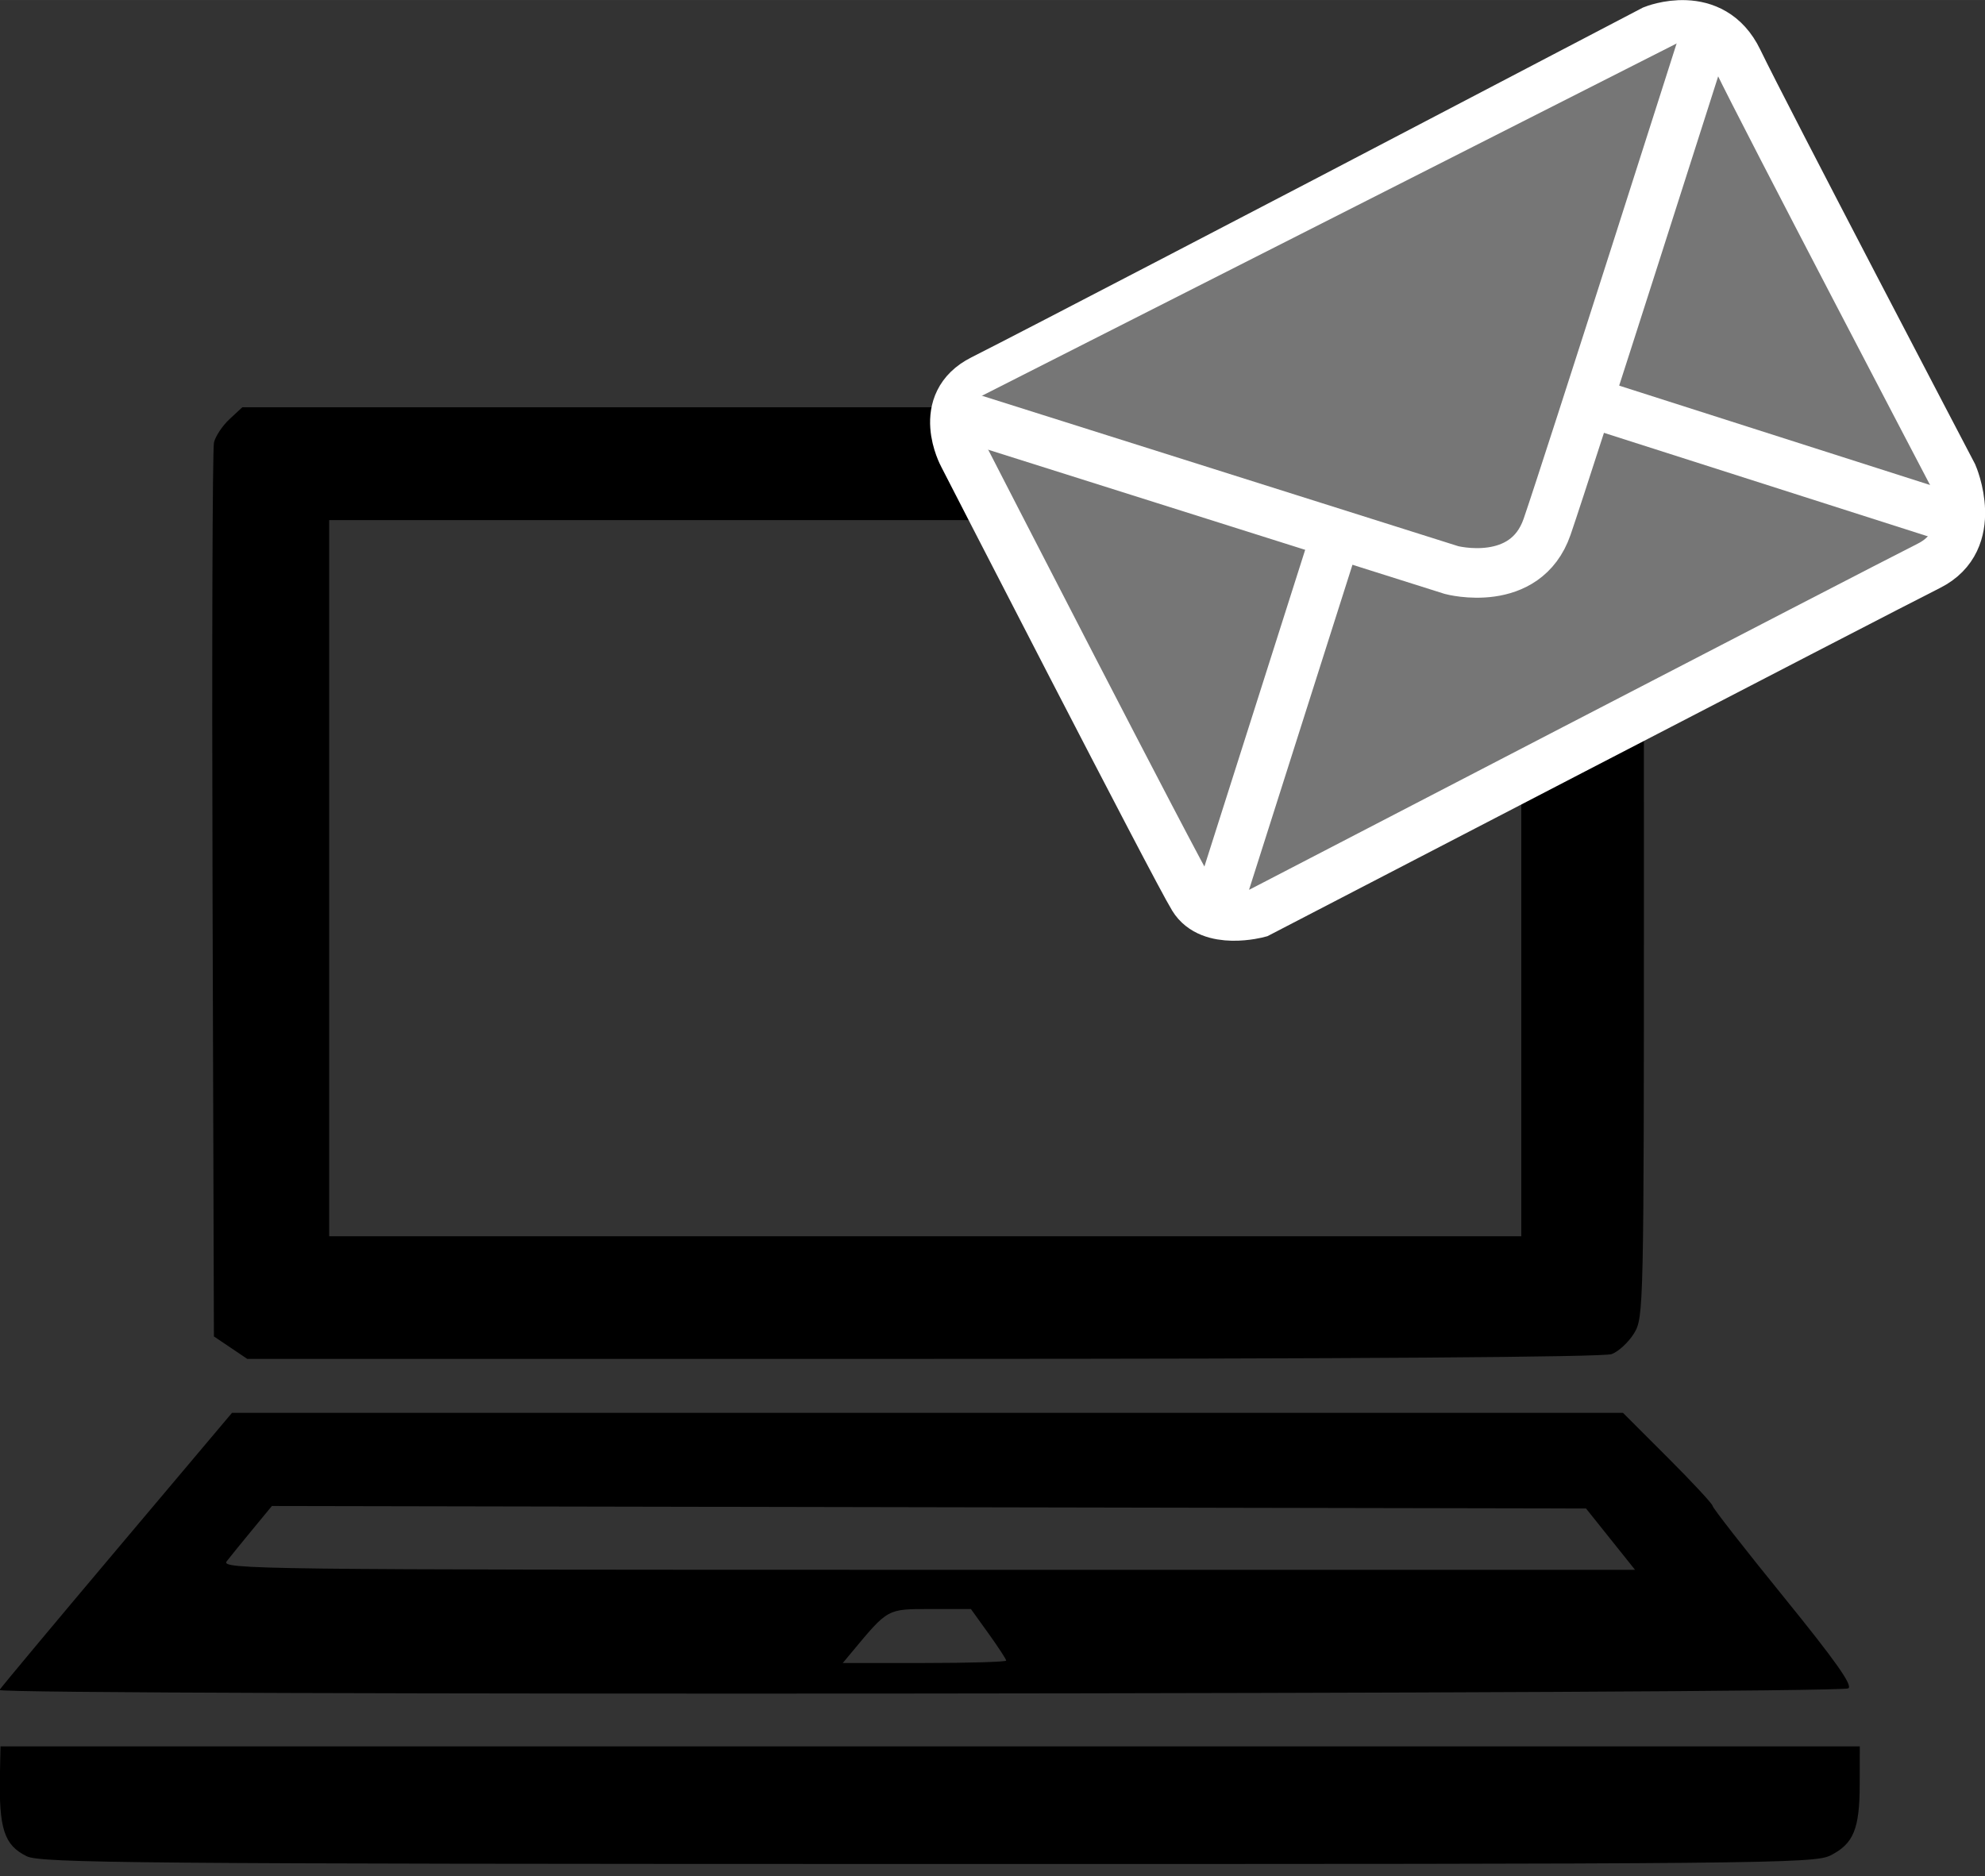
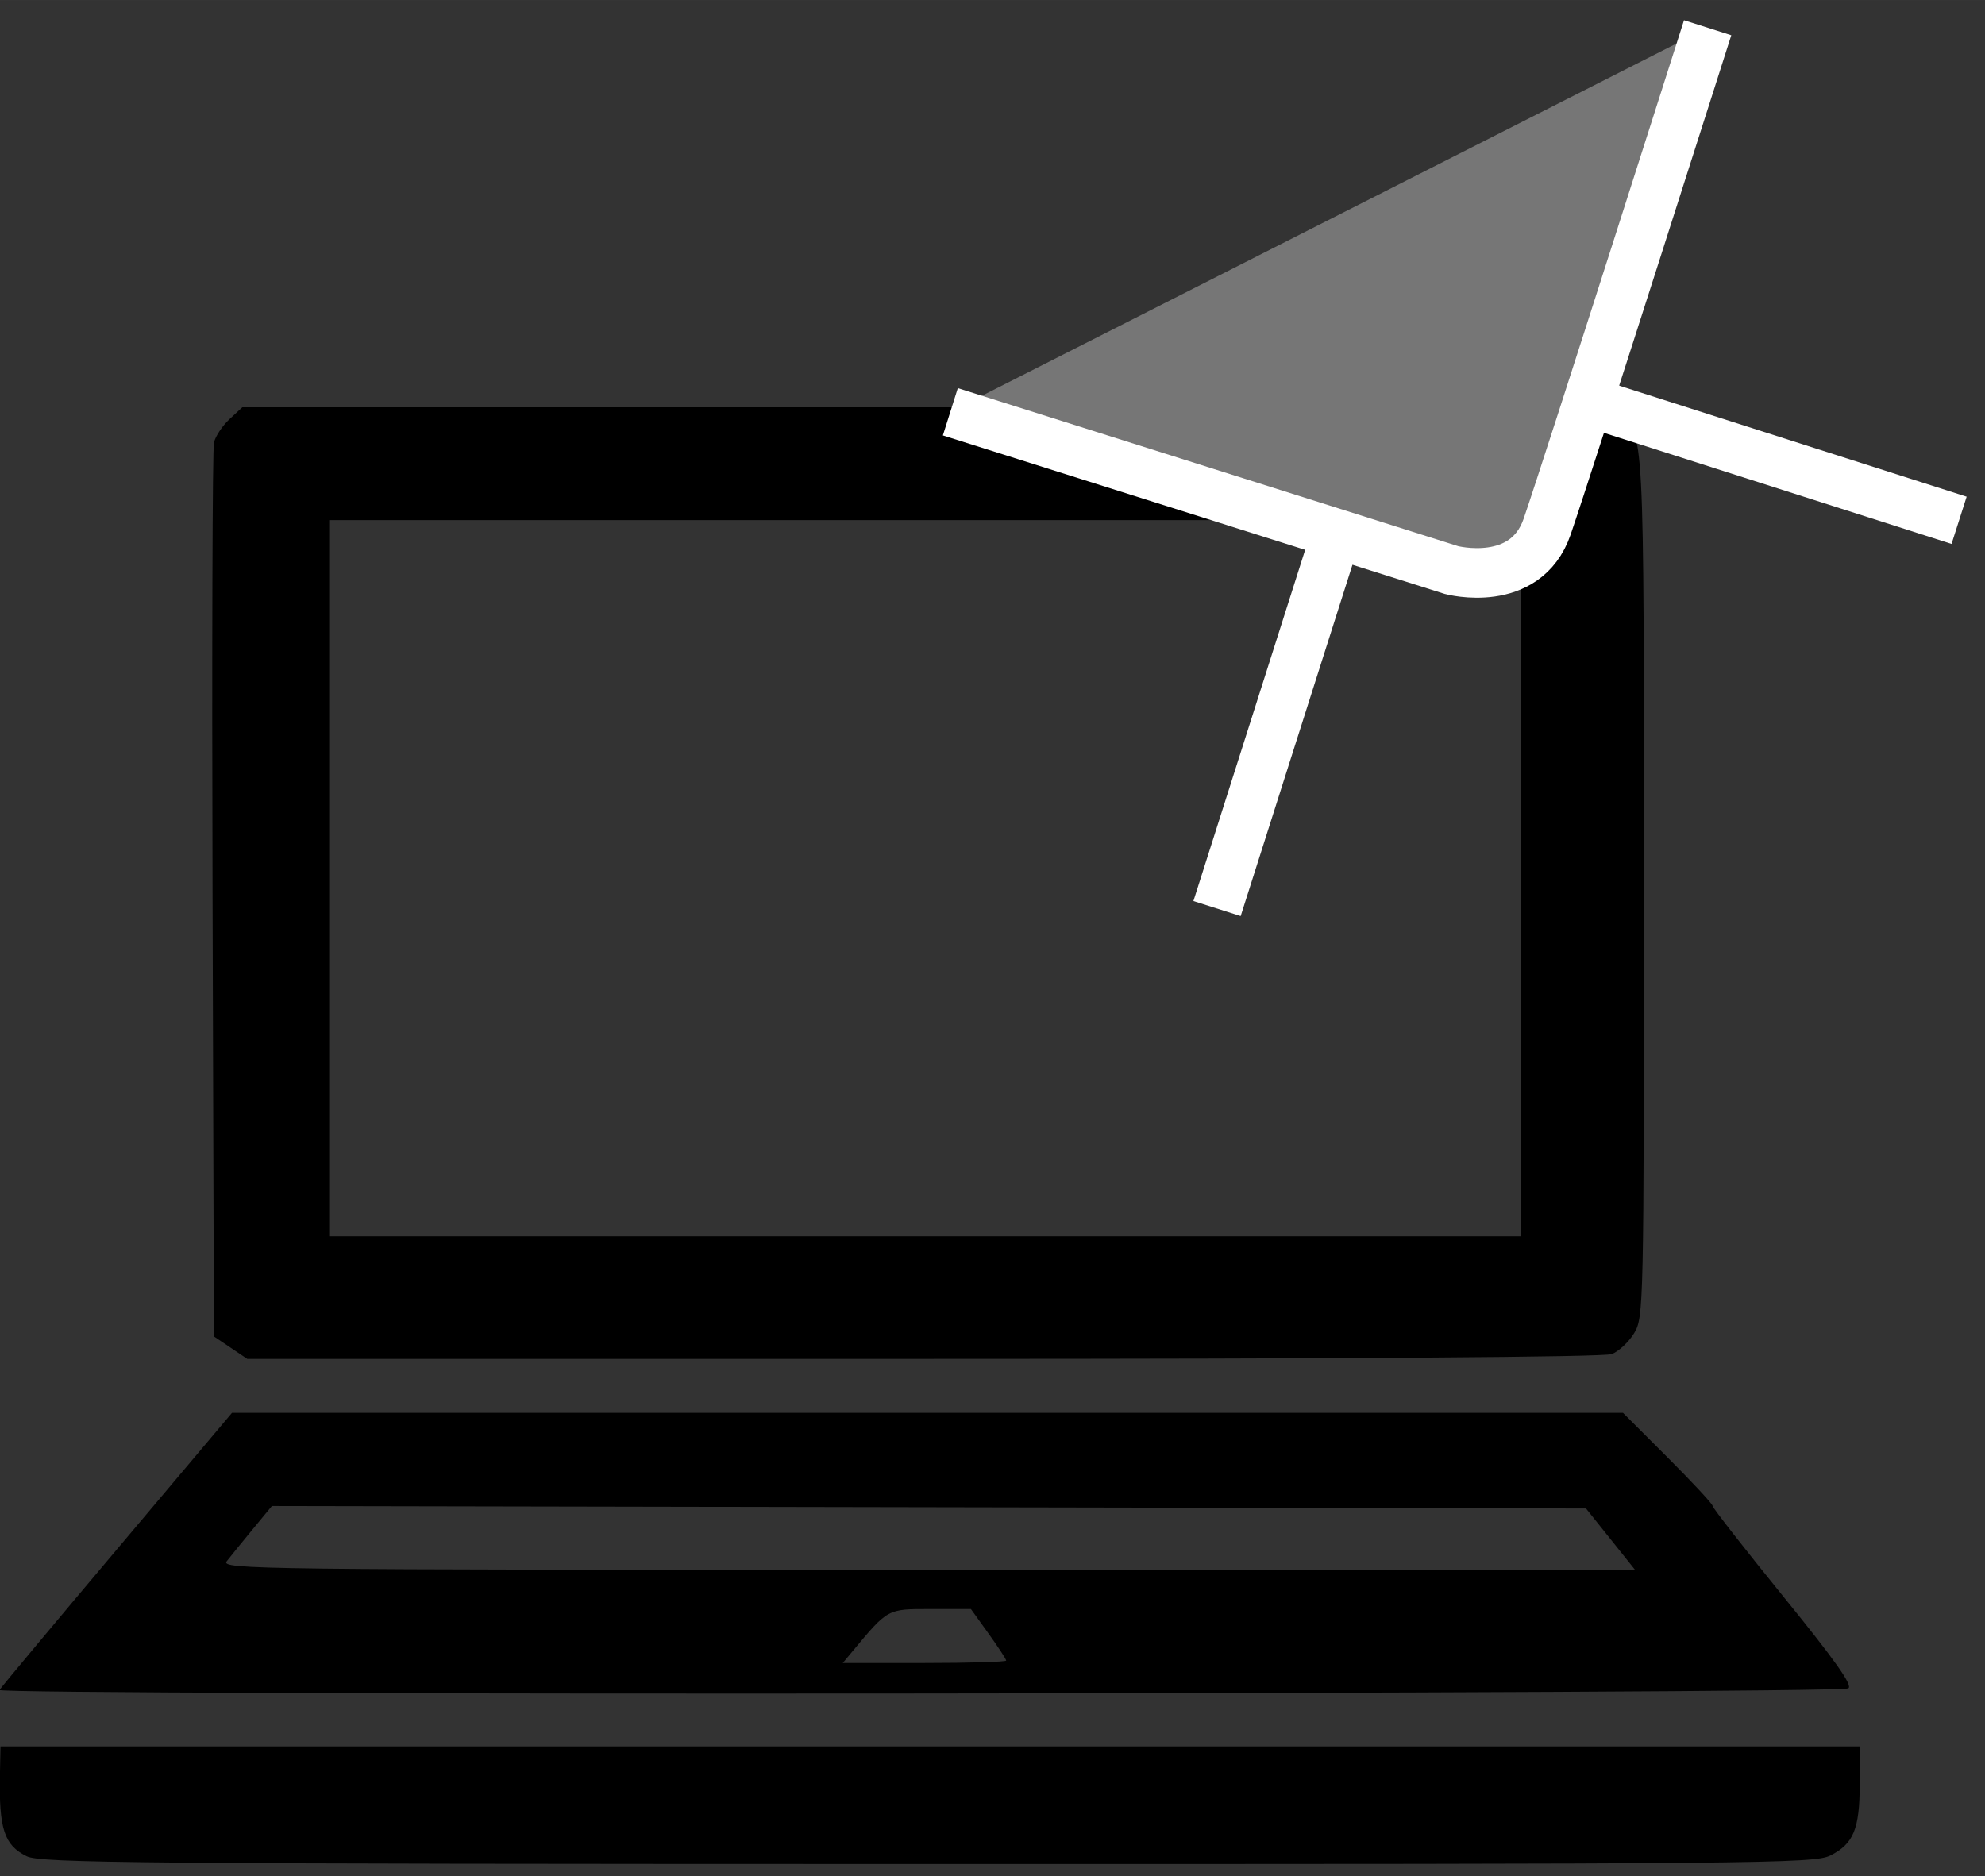
<svg xmlns="http://www.w3.org/2000/svg" xmlns:ns1="http://www.inkscape.org/namespaces/inkscape" xmlns:ns2="http://sodipodi.sourceforge.net/DTD/sodipodi-0.dtd" width="40.846" height="38.609" viewBox="0 0 10.807 10.215" version="1.1" id="svg61282" ns1:version="1.0 (4035a4f, 2020-05-01)" ns2:docname="email.svg">
  <rect x="0" y="0" width="10.807" height="10.215" fill="#333333" stroke="none" />
  <defs id="defs61276">
    <linearGradient id="linearGradient62690">
      <stop id="stop62686" offset="0" style="stop-color:#7d5438;stop-opacity:1;" />
      <stop id="stop62688" offset="1" style="stop-color:#4d3422;stop-opacity:1;" />
    </linearGradient>
    <linearGradient id="linearGradient62680">
      <stop id="stop62676" offset="0" style="stop-color:#7d5438;stop-opacity:1;" />
      <stop id="stop62678" offset="1" style="stop-color:#3e2a1c;stop-opacity:1;" />
    </linearGradient>
    <linearGradient id="linearGradient62670">
      <stop id="stop62666" offset="0" style="stop-color:#7d5438;stop-opacity:1;" />
      <stop id="stop62668" offset="1" style="stop-color:#5b3d29;stop-opacity:1;" />
    </linearGradient>
    <linearGradient id="linearGradient62660">
      <stop id="stop62656" offset="0" style="stop-color:#7d5438;stop-opacity:1;" />
      <stop id="stop62658" offset="1" style="stop-color:#63432d;stop-opacity:1;" />
    </linearGradient>
    <linearGradient id="linearGradient3640">
      <stop style="stop-color:#f4362d;stop-opacity:1;" offset="0" id="stop3636" />
      <stop style="stop-color:#910e08;stop-opacity:1;" offset="1" id="stop3638" />
    </linearGradient>
  </defs>
  <ns2:namedview id="base" pagecolor="#ffffff" bordercolor="#666666" borderopacity="1.0" ns1:pageopacity="0.0" ns1:pageshadow="2" ns1:zoom="2.8" ns1:cx="-19.656602" ns1:cy="17.363076" ns1:document-units="mm" ns1:current-layer="layer22" showgrid="false" units="px" ns1:snap-nodes="false" ns1:window-width="1920" ns1:window-height="978" ns1:window-x="24" ns1:window-y="25" ns1:window-maximized="0" ns1:document-rotation="0" />
  <g ns1:label="Layer 1" ns1:groupmode="layer" id="layer1" transform="translate(-0.358,-273.331)" style="display:inline">
    <g ns1:label="laptop" id="layer1-8" transform="matrix(0.062,0,0,0.062,-0.058,273.348)">
      <g id="g14209" transform="matrix(0.359,0,0,0.359,14.232,-4.905)">
        <path ns1:connector-curvature="0" id="path6724" d="m -14.426,466.988 c -5.508,-2.716 -6.808,-6.687 -6.542,-19.973 l 0.138,-6.9 h 227.391 227.391 l -0.018,9.3 c -0.021,10.937 -1.514,14.546 -7.199,17.397 -3.937,1.975 -16.936,2.097 -220.775,2.073 -193.771,-0.023 -216.991,-0.223 -220.387,-1.897 z m -6.647,-40.672 c 0.4,-0.66 13.359,-16.184 28.797,-34.499 L 35.793,358.518 H 205.912 376.03 l 10.962,10.962 c 6.029,6.029 10.962,11.344 10.962,11.81 0,0.467 7.83,10.497 17.4,22.289 12.657,15.596 16.96,21.687 15.785,22.344 -2.545,1.424 -453.075,1.815 -452.212,0.392 z M 225.16,419.119 c 0,-0.328 -1.941,-3.298 -4.312,-6.6 l -4.312,-6.003 h -9.852 c -10.678,0 -10.352,-0.178 -19.245,10.5 l -2.249,2.7 h 19.985 c 10.992,0 19.985,-0.269 19.985,-0.597 z m 147.824,-29.702 -5.995,-7.5 -160.719,-0.304 -160.719,-0.304 -4.702,5.704 c -2.586,3.137 -5.438,6.649 -6.338,7.804 -1.557,1.998 6.781,2.1 171.417,2.1 H 378.98 Z M 35.445,342.571 31.368,339.824 31.038,231.876 c -0.181,-59.371 -0.025,-109.209 0.349,-110.75 0.373,-1.541 2.085,-4.106 3.805,-5.7 l 3.127,-2.898 H 205.269 c 152.406,0 167.195,0.17 169.745,1.957 6.271,4.392 6.14,1.942 6.136,115.3 -0.005,103.161 -0.054,105.416 -2.4,109.264 -1.318,2.161 -3.781,4.456 -5.473,5.1 -1.945,0.74 -63.912,1.17 -168.415,1.17 H 39.523 Z M 351.156,227.724 V 140.127 H 205.361 59.567 v 87.597 87.597 h 145.794 145.794 z" style="fill:#000000;fill-opacity:1;stroke-width:1.2" />
      </g>
    </g>
  </g>
  <g ns1:groupmode="layer" id="layer22" ns1:label="new" transform="translate(0,-0.306)">
-     <path style="fill:#767676;fill-opacity:1;stroke:#ffffff;stroke-width:0.27;stroke-miterlimit:4;stroke-dasharray:none;stroke-dashoffset:0;stroke-opacity:1" d="M 7.217,1.403 9.001,0.47 c 0,0 0.319,-0.13 0.461,0.165 0.142,0.295 1.169,2.256 1.169,2.256 0,0 0.154,0.354 -0.13,0.496 -0.283,0.142 -3.65,1.89 -3.65,1.89 0,0 -0.26,0.071 -0.354,-0.083 C 6.402,5.041 5.244,2.785 5.244,2.785 c 0,0 -0.154,-0.283 0.106,-0.413 C 5.611,2.241 7.217,1.403 7.217,1.403 Z" id="path95827" ns1:connector-curvature="0" />
    <path style="fill:#767676;fill-opacity:1;stroke:#ffffff;stroke-width:0.27;stroke-miterlimit:4;stroke-dasharray:none;stroke-dashoffset:0;stroke-opacity:1" d="m 5.174,2.548 2.729,0.862 c 0,0 0.402,0.106 0.52,-0.236 0.118,-0.343 0.874,-2.717 0.874,-2.717" id="path95831" ns1:connector-curvature="0" />
    <path style="fill:#d91f31;fill-opacity:1;stroke:#ffffff;stroke-width:0.27;stroke-miterlimit:4;stroke-dasharray:none;stroke-dashoffset:0;stroke-opacity:1" d="M 6.626,5.253 7.276,3.21" id="path95833" ns1:connector-curvature="0" />
    <path style="fill:#d3d3d3;fill-opacity:1;stroke:#ffffff;stroke-width:0.27;stroke-miterlimit:4;stroke-dasharray:none;stroke-dashoffset:0;stroke-opacity:1" d="M 8.67,2.501 10.666,3.139" id="path95835" ns1:connector-curvature="0" />
  </g>
</svg>